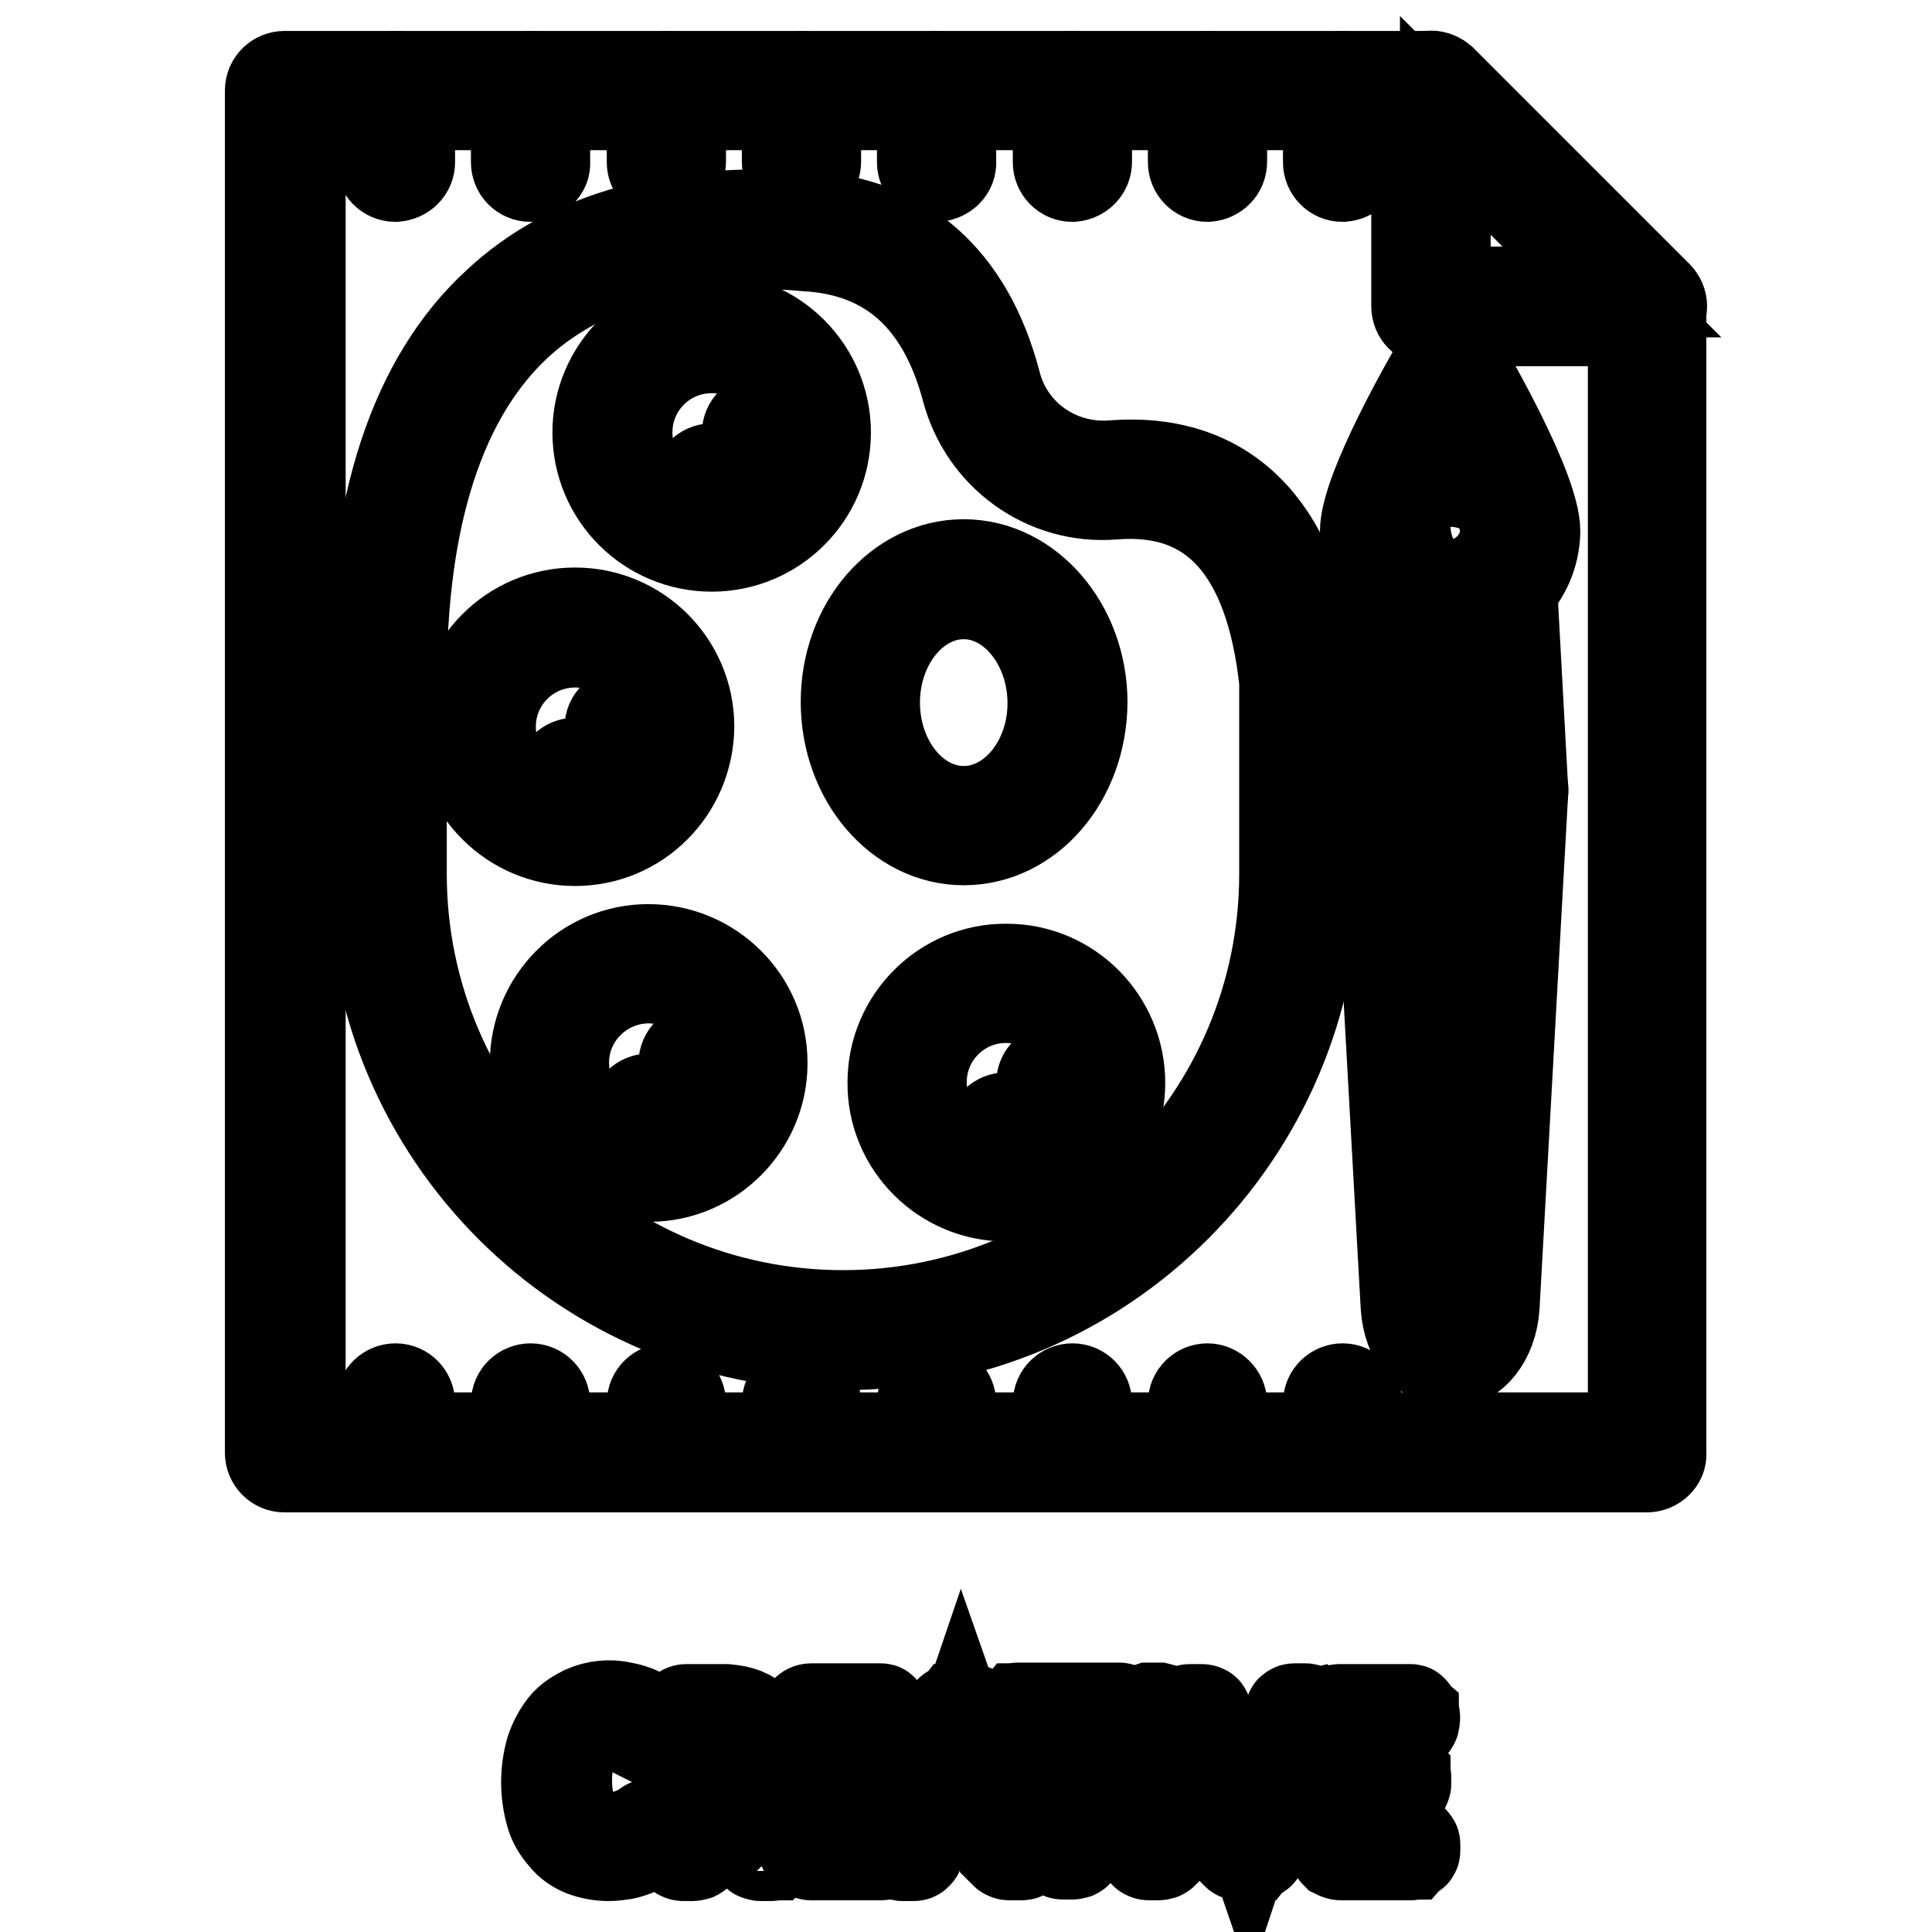
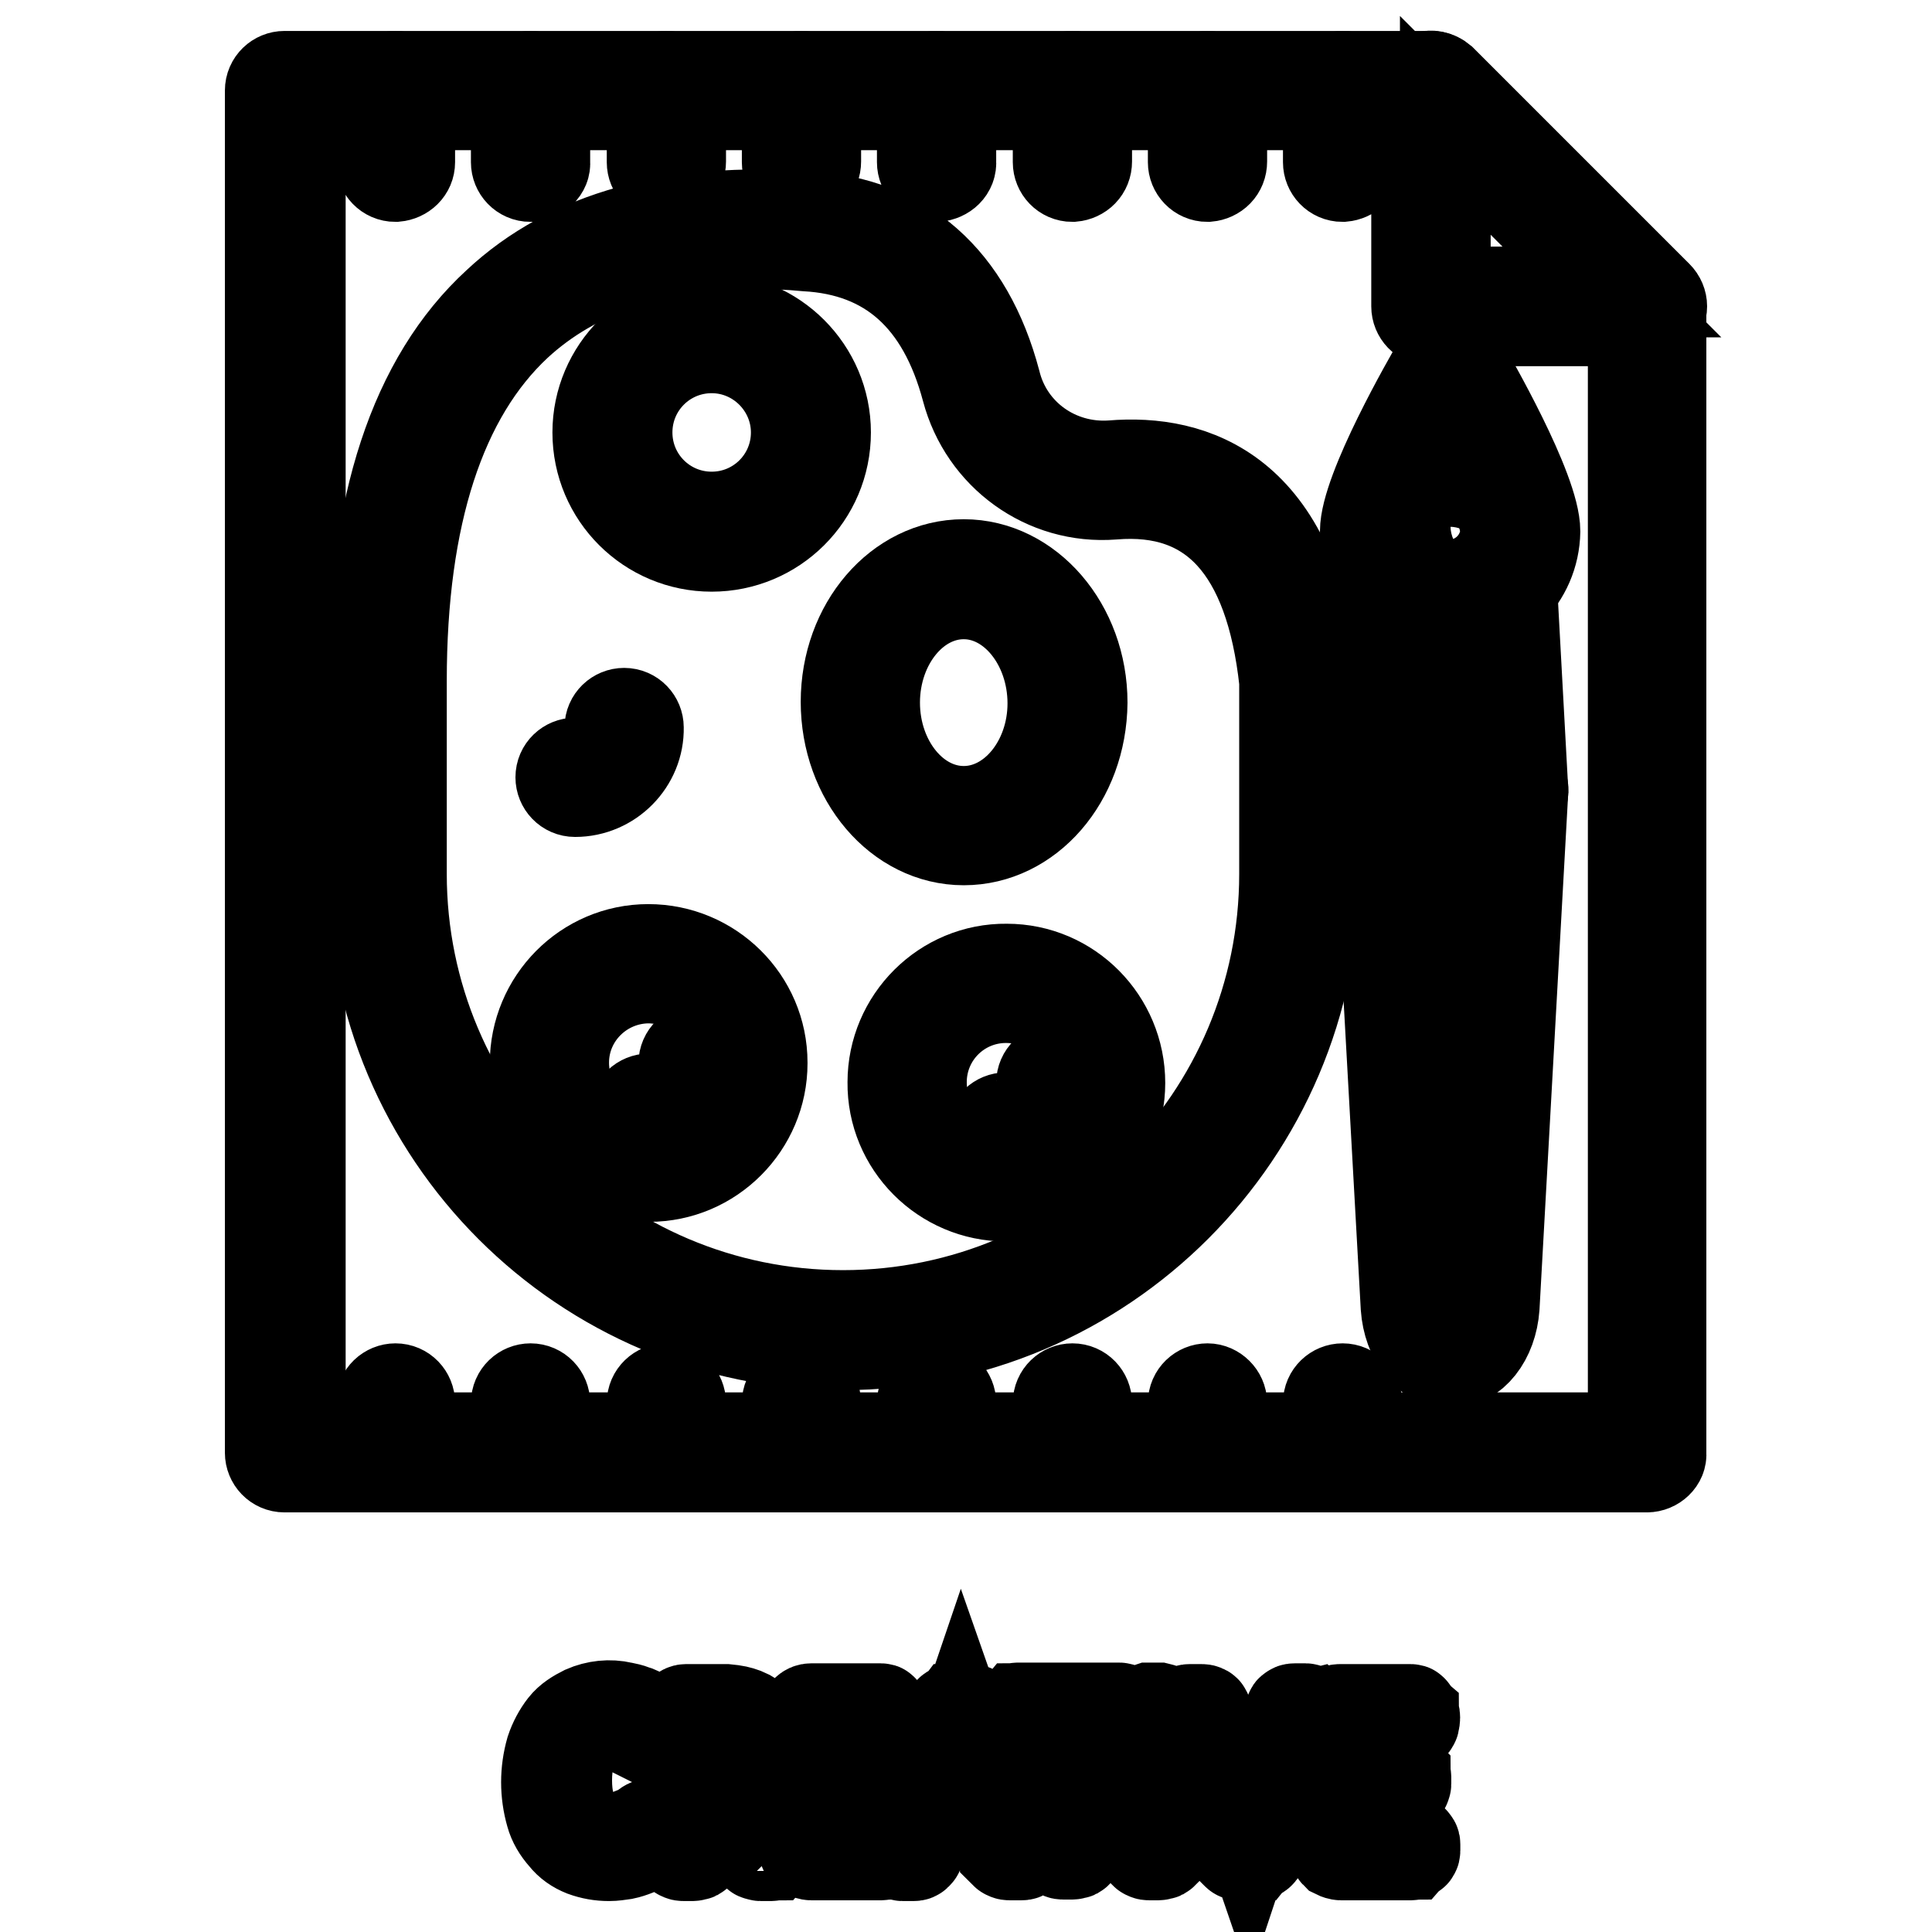
<svg xmlns="http://www.w3.org/2000/svg" version="1.1" x="0px" y="0px" viewBox="0 0 256 256" enable-background="new 0 0 256 256" xml:space="preserve">
  <g>
    <path stroke-width="12" fill-opacity="0" stroke="#000000" d="M94.3,72.4c-8.3,0-15.1-6.7-15.1-15.1c0-8.3,6.8-15.1,15.1-15.1c8.3,0,15.1,6.8,15.1,15.1l0,0 C109.4,65.7,102.6,72.4,94.3,72.4z M94.3,46.1c-6.2,0-11.2,5-11.2,11.2c0,6.2,5,11.2,11.2,11.2c6.2,0,11.2-5,11.2-11.2 C105.5,51.2,100.5,46.1,94.3,46.1z" />
-     <path stroke-width="12" fill-opacity="0" stroke="#000000" d="M94.3,65.9c-1.1,0-1.9-0.9-1.9-1.9s0.9-1.9,1.9-1.9c2.6,0,4.7-2.1,4.7-4.7l0,0c0-1.1,0.9-1.9,1.9-1.9 s1.9,0.9,1.9,1.9l0,0C102.8,62,99,65.9,94.3,65.9z M76.2,111.4c-8.3,0-15.1-6.7-15.1-15.1c0-8.3,6.7-15.1,15.1-15.1 c8.3,0,15.1,6.7,15.1,15.1c0,0,0,0,0,0C91.2,104.7,84.5,111.4,76.2,111.4z M76.2,85.1c-6.2,0-11.2,5-11.2,11.2 c0,6.2,5,11.2,11.2,11.2c6.2,0,11.2-5,11.2-11.2c0,0,0,0,0,0C87.4,90.2,82.4,85.1,76.2,85.1z" />
    <path stroke-width="12" fill-opacity="0" stroke="#000000" d="M76.2,104.9c-1.1,0-1.9-0.9-1.9-1.9c0-1.1,0.9-1.9,1.9-1.9c2.6,0,4.6-2.1,4.6-4.7c0-1.1,0.9-1.9,1.9-1.9 c1.1,0,1.9,0.9,1.9,1.9C84.7,101,80.9,104.9,76.2,104.9z M86,155.9c-8.3,0-15.1-6.7-15.1-15c0-8.3,6.7-15.1,15-15.1 s15.1,6.7,15.1,15c0,0,0,0.1,0,0.1C101,149.1,94.3,155.9,86,155.9z M86,129.6c-6.2,0-11.3,5-11.3,11.2c0,6.2,5,11.3,11.2,11.3 c6.2,0,11.3-5,11.3-11.2c0,0,0,0,0,0C97.2,134.7,92.2,129.7,86,129.6L86,129.6z" />
    <path stroke-width="12" fill-opacity="0" stroke="#000000" d="M86,149.4c-1.1,0-1.9-0.9-1.9-1.9c0-1.1,0.9-1.9,1.9-1.9c2.6,0,4.6-2.1,4.6-4.7c0-1.1,0.9-1.9,1.9-1.9 c1.1,0,1.9,0.9,1.9,1.9C94.5,145.5,90.7,149.3,86,149.4L86,149.4z M133.3,158.5c-8.3,0-15.1-6.8-15-15.1c0-8.3,6.8-15.1,15.1-15 c8.3,0,15,6.8,15,15.1C148.4,151.7,141.7,158.5,133.3,158.5C133.4,158.5,133.3,158.5,133.3,158.5z M133.3,132.2 c-6.2,0-11.2,5-11.2,11.2c0,6.2,5,11.2,11.2,11.2c6.2,0,11.2-5,11.2-11.2l0,0C144.6,137.2,139.5,132.2,133.3,132.2z" />
    <path stroke-width="12" fill-opacity="0" stroke="#000000" d="M133.3,151.9c-1.1,0-1.9-0.9-1.9-1.9c0-1.1,0.9-1.9,1.9-1.9c2.6,0,4.6-2.1,4.7-4.6c0-1.1,0.9-1.9,1.9-1.9 c1.1,0,1.9,0.9,1.9,1.9C141.8,148.1,138,151.9,133.3,151.9L133.3,151.9z" />
    <path stroke-width="12" fill-opacity="0" stroke="#000000" d="M218.2,194.4H37.7c-1.1,0-1.9-0.9-1.9-1.9l0,0V12c0-1.1,0.9-1.9,1.9-1.9h151.9c1.1,0,1.9,0.9,1.9,1.9l0,0 v26.7h26.7c1.1,0,1.9,0.8,1.9,1.9c0,0,0,0,0,0.1v151.9C220.2,193.5,219.3,194.4,218.2,194.4C218.3,194.4,218.3,194.4,218.2,194.4z  M39.7,190.5h176.7V42.5h-26.7c-1.1,0-1.9-0.9-1.9-1.9l0,0V13.9h-148V190.5z" />
    <path stroke-width="12" fill-opacity="0" stroke="#000000" d="M218.2,42.5h-28.6c-1.1,0-1.9-0.9-1.9-1.9l0,0V12c0-0.8,0.5-1.5,1.2-1.8c0.7-0.3,1.5-0.1,2.1,0.4l28.6,28.6 c0.8,0.8,0.8,2,0,2.7C219.2,42.3,218.8,42.5,218.2,42.5L218.2,42.5z M191.5,38.7h22.1l-22.1-22.1V38.7z M52.4,23.4 c-1.1,0-1.9-0.9-1.9-1.9c0,0,0,0,0,0v-9.5c0-1.1,0.9-1.9,1.9-1.9c1.1,0,1.9,0.9,1.9,1.9l0,0v9.5C54.3,22.5,53.5,23.3,52.4,23.4 C52.4,23.4,52.4,23.4,52.4,23.4z M70.3,23.4c-1.1,0-1.9-0.9-1.9-1.9c0,0,0,0,0,0v-9.5c0-1.1,0.9-1.9,1.9-1.9c1.1,0,1.9,0.9,1.9,1.9 l0,0v9.5C72.3,22.5,71.4,23.3,70.3,23.4C70.3,23.4,70.3,23.4,70.3,23.4z M88.3,23.4c-1.1,0-1.9-0.9-1.9-1.9V12 c0-1.1,0.9-1.9,1.9-1.9c1.1,0,1.9,0.9,1.9,1.9v9.4C90.2,22.5,89.4,23.3,88.3,23.4C88.3,23.4,88.3,23.4,88.3,23.4z M106.2,23.4 c-1.1,0-1.9-0.9-1.9-1.9V12c0-1.1,0.9-1.9,1.9-1.9s1.9,0.9,1.9,1.9v9.4C108.1,22.5,107.3,23.3,106.2,23.4 C106.2,23.4,106.2,23.4,106.2,23.4z M124.1,23.4c-1.1,0-1.9-0.9-1.9-1.9V12c0-1.1,0.9-1.9,1.9-1.9c1.1,0,1.9,0.9,1.9,1.9v9.4 C126.1,22.5,125.2,23.3,124.1,23.4C124.1,23.4,124.1,23.4,124.1,23.4z M142.1,23.4c-1.1,0-1.9-0.9-1.9-1.9l0,0V12 c0-1.1,0.9-1.9,1.9-1.9c1.1,0,1.9,0.9,1.9,1.9c0,0,0,0,0,0v9.4C144,22.5,143.2,23.3,142.1,23.4C142.1,23.4,142.1,23.4,142.1,23.4 L142.1,23.4z M160,23.4c-1.1,0-1.9-0.9-1.9-1.9l0,0V12c0-1.1,0.9-1.9,1.9-1.9s1.9,0.9,1.9,1.9v9.4C161.9,22.5,161.1,23.3,160,23.4 C160,23.4,160,23.4,160,23.4z M177.9,23.4c-1.1,0-1.9-0.9-1.9-1.9l0,0V12c0-1.1,0.9-1.9,1.9-1.9c1.1,0,1.9,0.9,1.9,1.9c0,0,0,0,0,0 v9.4C179.9,22.5,179,23.3,177.9,23.4C177.9,23.4,177.9,23.4,177.9,23.4L177.9,23.4z M52.4,194.4c-1.1,0-1.9-0.9-1.9-1.9l0,0v-6.6 c0-1.1,0.9-1.9,1.9-1.9c1.1,0,1.9,0.9,1.9,1.9v6.6C54.3,193.5,53.4,194.4,52.4,194.4L52.4,194.4z M70.3,194.4 c-1.1,0-1.9-0.9-1.9-1.9l0,0v-6.6c0-1.1,0.9-1.9,1.9-1.9c1.1,0,1.9,0.9,1.9,1.9v6.6C72.2,193.5,71.4,194.4,70.3,194.4L70.3,194.4z  M88.3,194.4c-1.1,0-1.9-0.9-1.9-1.9l0,0v-6.6c0-1.1,0.9-1.9,1.9-1.9c1.1,0,1.9,0.9,1.9,1.9v6.6C90.2,193.5,89.3,194.4,88.3,194.4 L88.3,194.4z M106.2,194.4c-1.1,0-1.9-0.9-1.9-1.9l0,0v-6.6c0-1.1,0.9-1.9,1.9-1.9s1.9,0.9,1.9,1.9v6.6 C108.1,193.5,107.2,194.4,106.2,194.4L106.2,194.4z M124.1,194.4c-1.1,0-1.9-0.9-1.9-1.9l0,0v-6.6c0-1.1,0.9-1.9,1.9-1.9 c1.1,0,1.9,0.9,1.9,1.9v6.6C126,193.5,125.2,194.4,124.1,194.4L124.1,194.4z M142.1,194.4c-1.1,0-1.9-0.9-1.9-1.9l0,0v-6.6 c0-1.1,0.9-1.9,1.9-1.9c1.1,0,1.9,0.9,1.9,1.9v6.6C144,193.5,143.1,194.4,142.1,194.4L142.1,194.4L142.1,194.4z M160,194.4 c-1.1,0-1.9-0.9-1.9-1.9l0,0v-6.6c0-1.1,0.9-1.9,1.9-1.9s1.9,0.9,1.9,1.9v6.6C161.9,193.5,161,194.4,160,194.4L160,194.4z  M177.9,194.4c-1.1,0-1.9-0.9-1.9-1.9l0,0v-6.6c0-1.1,0.9-1.9,1.9-1.9c1.1,0,1.9,0.9,1.9,1.9v6.6 C179.8,193.5,179,194.4,177.9,194.4L177.9,194.4L177.9,194.4z M111.7,178.2c-34.4,0-62.3-27.9-62.3-62.3V90.2 c0-23.1,5.5-39.9,16.5-50c9.6-9,23.5-12.8,41.2-11.5c12.6,0.7,21.2,8.3,24.8,21.9c1.7,7,8.2,11.6,15.4,11.1 c10.8-0.9,24.2,3.3,26.9,28.3c0,0.1,0,0.1,0,0.2v25.6C174.1,150.2,146.2,178.2,111.7,178.2L111.7,178.2z M100.5,32.3 c-13.6,0-24.3,3.6-32,10.7c-10.1,9.4-15.3,25.3-15.3,47.2v25.6c0,32.3,26.2,58.5,58.5,58.5s58.5-26.2,58.5-58.5V90.3 c-1.9-17.5-9.5-25.9-22.7-24.8c-9,0.7-17.1-5.2-19.4-13.9c-3.2-12-10.3-18.4-21.3-19C104.7,32.4,102.6,32.3,100.5,32.3L100.5,32.3z " />
    <path stroke-width="12" fill-opacity="0" stroke="#000000" d="M127.7,111.3c-8.6,0-15.6-8.2-15.6-18.3c0-10.1,7-18.2,15.6-18.2s15.7,8.2,15.7,18.3 C143.3,103.3,136.3,111.3,127.7,111.3z M127.7,78.7c-6.5,0-11.8,6.5-11.8,14.4c0,7.9,5.3,14.4,11.8,14.4c6.5,0,11.8-6.5,11.8-14.3 C139.5,85.3,134.2,78.7,127.7,78.7L127.7,78.7z M192.1,180.6c-3,0-5.5-3.2-5.8-7.4l-3.8-68.3c0-0.5,0.1-1,0.5-1.4 c0.4-0.4,0.9-0.6,1.4-0.6h15.5c0.5,0,1,0.2,1.4,0.6c0.4,0.4,0.6,0.9,0.5,1.4l-3.8,68.3C197.7,177.4,195.2,180.6,192.1,180.6 L192.1,180.6z M186.4,106.7l3.7,66.2c0.2,2.3,1.4,3.8,2,3.8c0.6,0,1.8-1.5,2-3.8l3.7-66.2L186.4,106.7z" />
    <path stroke-width="12" fill-opacity="0" stroke="#000000" d="M199.9,106.7h-15.5c-0.5,0-1-0.2-1.4-0.6c-0.4-0.4-0.5-0.9-0.5-1.4l1.5-27.5c0-0.7,0.5-1.4,1.2-1.7 c0.7-0.3,1.5-0.1,2,0.3c2.8,2.5,7.1,2.5,9.9,0c0.5-0.5,1.3-0.6,2-0.3c0.7,0.3,1.1,0.9,1.2,1.7l1.5,27.5c0.1,1.1-0.8,2-1.8,2 C199.9,106.7,199.9,106.7,199.9,106.7z M186.4,102.8h11.4l-1.3-22.2c-2.9,1.2-6.1,1.2-9,0L186.4,102.8z" />
    <path stroke-width="12" fill-opacity="0" stroke="#000000" d="M192.1,81.6c-6.2,0-11.2-5-11.2-11.2c0-5.5,8.6-20.4,9.6-22.1c0.5-0.9,1.7-1.2,2.6-0.7 c0.3,0.2,0.5,0.4,0.7,0.7c1,1.7,9.6,16.6,9.6,22.1C203.3,76.6,198.3,81.6,192.1,81.6z M192.1,53.2c-3.4,6.1-7.4,14.3-7.4,17.2 c0.2,4.1,3.6,7.3,7.7,7.1c3.8-0.2,6.9-3.2,7.1-7.1C199.5,67.5,195.5,59.2,192.1,53.2L192.1,53.2z" />
    <path stroke-width="12" fill-opacity="0" stroke="#000000" d="M192.1,75.8c-1.1,0-1.9-0.9-1.9-1.9s0.9-1.9,1.9-1.9c0.6,0,1.1-0.2,1.5-0.6c0.5-0.4,0.8-1,0.8-1.7 c0-1.1,0.9-1.9,1.9-1.9s1.9,0.9,1.9,1.9C198.3,73,195.5,75.8,192.1,75.8L192.1,75.8z M86.4,243c0,0.1,0,0.3,0,0.4 c0,0.1,0,0.2,0,0.3c0,0.1-0.1,0.2-0.1,0.2c-0.1,0.1-0.1,0.2-0.2,0.2c-0.2,0.2-0.4,0.3-0.6,0.5c-0.4,0.2-0.8,0.4-1.2,0.6 c-0.5,0.2-1.1,0.4-1.6,0.5c-0.7,0.1-1.3,0.2-2,0.2c-1.2,0-2.3-0.2-3.4-0.6c-1-0.4-1.9-1-2.6-1.9c-0.8-0.9-1.4-1.9-1.7-3 c-0.8-2.8-0.8-5.7,0-8.5c0.4-1.2,1-2.3,1.7-3.2c0.7-0.9,1.7-1.5,2.7-2c1.6-0.7,3.4-0.9,5.1-0.5c0.5,0.1,1,0.2,1.5,0.4 c0.4,0.1,0.8,0.3,1.2,0.6c0.3,0.2,0.5,0.3,0.7,0.5c0.1,0.1,0.2,0.2,0.3,0.3c0,0.1,0.1,0.2,0.1,0.2c0,0.1,0,0.2,0,0.3v0.5 c0,0.2,0,0.3,0,0.5c0,0.1,0,0.2-0.1,0.3c0,0.1-0.1,0.2-0.1,0.2c-0.1,0-0.1,0.1-0.2,0.1c-0.2,0-0.4-0.1-0.6-0.3 c-0.3-0.2-0.6-0.4-1-0.6c-0.5-0.3-0.9-0.5-1.4-0.7c-0.7-0.2-1.4-0.3-2-0.3c-0.8,0-1.6,0.2-2.4,0.5c-0.7,0.4-1.3,0.9-1.8,1.5 c-0.5,0.7-0.9,1.6-1.2,2.4c-0.3,1.1-0.4,2.2-0.4,3.3c0,1.1,0.1,2.2,0.4,3.3c0.2,0.9,0.6,1.7,1.2,2.4c0.5,0.6,1.1,1.1,1.8,1.4 c0.8,0.3,1.6,0.5,2.5,0.5c0.7,0,1.4-0.1,2-0.3c0.5-0.2,1-0.4,1.5-0.6c0.4-0.2,0.7-0.4,1-0.6c0.2-0.2,0.4-0.3,0.6-0.3 c0.1,0,0.1,0,0.2,0c0.1,0,0.1,0.1,0.1,0.2c0,0.1,0.1,0.2,0.1,0.4C86.4,242.6,86.4,242.8,86.4,243L86.4,243z M102.8,245.4 c0,0.1,0,0.1,0,0.2c0,0.1-0.1,0.1-0.2,0.2c-0.1,0-0.3,0.1-0.4,0.1h-1.4c-0.1,0-0.3-0.1-0.4-0.1c-0.1,0-0.2-0.1-0.2-0.2 c-0.1-0.1-0.1-0.2-0.1-0.3l-1.8-4.6c-0.2-0.5-0.4-1-0.7-1.4c-0.2-0.4-0.5-0.8-0.8-1.1c-0.3-0.3-0.7-0.6-1.1-0.7 c-0.5-0.2-1-0.3-1.5-0.3h-1.8v8.3c0,0.1,0,0.1,0,0.2c-0.1,0.1-0.1,0.1-0.2,0.1c-0.1,0-0.3,0.1-0.4,0.1c-0.2,0-0.4,0-0.6,0 c-0.2,0-0.4,0-0.6,0c-0.1,0-0.3,0-0.4-0.1c-0.1,0-0.2-0.1-0.2-0.1c0-0.1,0-0.1,0-0.2v-17.9c0-0.3,0.1-0.6,0.3-0.8 c0.2-0.2,0.4-0.3,0.6-0.3h5.3l0.9,0.1c0.7,0.1,1.4,0.3,2,0.6c0.5,0.3,1,0.6,1.4,1.1c0.4,0.4,0.7,0.9,0.9,1.5 c0.2,0.6,0.3,1.2,0.3,1.8c0,0.6-0.1,1.2-0.3,1.8c-0.2,0.5-0.4,1-0.8,1.4c-0.3,0.4-0.7,0.8-1.2,1c-0.5,0.3-1,0.6-1.5,0.7 c0.6,0.3,1.2,0.7,1.6,1.3c0.2,0.3,0.5,0.7,0.6,1c0.2,0.4,0.4,0.8,0.6,1.3l1.7,4.4c0.1,0.4,0.2,0.6,0.3,0.8 C102.7,245.2,102.7,245.3,102.8,245.4L102.8,245.4z M98.9,231.8c0-0.7-0.2-1.3-0.5-1.9c-0.4-0.6-1-1-1.7-1.1 c-0.3-0.1-0.6-0.1-0.8-0.2h-3.5v6.5H95c0.6,0,1.2-0.1,1.8-0.3c0.5-0.1,0.9-0.4,1.3-0.7c0.3-0.3,0.6-0.6,0.7-1 C98.9,232.7,98.9,232.2,98.9,231.8L98.9,231.8z M117.3,244.7c0,0.2,0,0.3,0,0.5c0,0.1-0.1,0.2-0.1,0.3c0,0.1-0.1,0.1-0.2,0.2 c-0.1,0-0.1,0.1-0.2,0.1h-9.3c-0.2,0-0.5-0.1-0.7-0.2c-0.2-0.2-0.3-0.5-0.3-0.8v-17.3c0-0.3,0.1-0.6,0.3-0.8 c0.2-0.2,0.4-0.3,0.7-0.3h9.2c0.1,0,0.2,0,0.2,0.1c0.1,0,0.1,0.1,0.2,0.2c0.1,0.1,0.1,0.2,0.1,0.3c0.1,0.3,0.1,0.7,0,1 c0,0.1-0.1,0.2-0.1,0.3c0,0.1-0.1,0.1-0.2,0.2c-0.1,0-0.1,0.1-0.2,0.1h-7.6v6.1h6.5c0.1,0,0.2,0,0.2,0.1c0.1,0.1,0.1,0.1,0.2,0.2 c0,0.1,0.1,0.2,0.1,0.3c0,0.2,0,0.3,0,0.5c0,0.2,0,0.3,0,0.5c0,0.1,0,0.2-0.1,0.3c0,0.1-0.1,0.1-0.2,0.2c-0.1,0-0.1,0-0.2,0h-6.5 v6.9h7.7c0.1,0,0.2,0,0.2,0.1c0.1,0,0.1,0.1,0.2,0.2c0.1,0.1,0.1,0.2,0.1,0.3C117.3,244.3,117.3,244.5,117.3,244.7z M135.7,244.9 c0.1,0.2,0.1,0.4,0.1,0.5c0,0.1,0,0.2-0.1,0.3c-0.1,0.1-0.3,0.1-0.4,0.1h-1.5c-0.1,0-0.3,0-0.4-0.1c-0.1,0-0.2-0.1-0.2-0.1 c0-0.1-0.1-0.1-0.1-0.2l-1.7-4.7h-8.1l-1.6,4.7c0,0.1-0.1,0.2-0.1,0.2c-0.1,0.1-0.1,0.1-0.2,0.2c-0.1,0.1-0.3,0.1-0.4,0.1h-0.7 c-0.2,0-0.5,0-0.7,0c-0.1,0-0.3-0.1-0.4-0.1c-0.1-0.1-0.1-0.2-0.1-0.3c0-0.2,0.1-0.4,0.1-0.5l6.5-18c0-0.1,0.1-0.2,0.2-0.3 c0.1-0.1,0.2-0.1,0.3-0.2c0.2,0,0.3-0.1,0.5-0.1h1.6c0.2,0,0.3,0,0.5,0.1c0.1,0,0.2,0.1,0.3,0.2c0.1,0.1,0.1,0.2,0.2,0.3 L135.7,244.9z M127.4,228.9l-3.3,9.7h6.7L127.4,228.9z M148.7,227.5c0,0.2,0,0.3,0,0.5c0,0.1,0,0.2-0.1,0.3c0,0.1-0.1,0.2-0.2,0.2 c-0.1,0-0.1,0-0.2,0h-5.5v16.8c0,0.1,0,0.1,0,0.2c-0.1,0.1-0.1,0.1-0.2,0.1c-0.1,0-0.3,0.1-0.4,0.1c-0.2,0-0.4,0-0.6,0 c-0.2,0-0.4,0-0.6,0c-0.1,0-0.3,0-0.4-0.1c-0.1,0-0.1-0.1-0.2-0.1c0-0.1,0-0.1,0-0.2v-16.8h-5.5c-0.1,0-0.1,0-0.2,0 c-0.1,0-0.1-0.1-0.2-0.2c0-0.1-0.1-0.2-0.1-0.3c-0.1-0.3-0.1-0.7,0-1c0-0.1,0-0.2,0.1-0.4c0-0.1,0.1-0.1,0.2-0.2 c0.1,0,0.1-0.1,0.2-0.1h13.5c0.1,0,0.2,0,0.2,0.1c0.1,0,0.1,0.1,0.2,0.2c0.1,0.1,0.1,0.2,0.1,0.4 C148.8,227.2,148.8,227.3,148.7,227.5L148.7,227.5z M154.1,245.4c0,0.1,0,0.1,0,0.2c-0.1,0.1-0.1,0.1-0.2,0.1 c-0.1,0-0.3,0.1-0.4,0.1c-0.2,0-0.4,0-0.6,0c-0.2,0-0.4,0-0.6,0c-0.1,0-0.3,0-0.4-0.1c-0.1,0-0.2-0.1-0.2-0.1c0-0.1,0-0.1,0-0.2 v-18.6c0-0.1,0-0.1,0.1-0.2c0.1-0.1,0.1-0.1,0.2-0.2l0.3-0.1c0.2,0,0.4,0,0.6,0c0.2,0,0.4,0,0.6,0l0.4,0.1c0.1,0,0.2,0.1,0.2,0.2 c0,0.1,0,0.1,0,0.2V245.4z M167.1,245.3c0,0.1-0.1,0.2-0.2,0.3c-0.1,0.1-0.2,0.1-0.3,0.2c-0.2,0-0.3,0.1-0.5,0.1h-1.3 c-0.1,0-0.3,0-0.4,0l-0.3-0.1c-0.1,0-0.2-0.1-0.2-0.1c0,0-0.1-0.1-0.1-0.1c0-0.1-0.1-0.1-0.1-0.2l-6.4-18c-0.1-0.2-0.1-0.4-0.1-0.5 c0-0.1,0-0.2,0.1-0.3c0.1-0.1,0.3-0.1,0.4-0.1c0.3,0,0.5,0,0.8,0h0.7c0.1,0,0.3,0,0.4,0.1c0.1,0,0.2,0.1,0.2,0.2 c0.1,0.1,0.1,0.2,0.1,0.2l5.6,16.3l5.4-16.3c0-0.1,0.1-0.2,0.1-0.3c0-0.1,0.1-0.1,0.2-0.2c0.1-0.1,0.3-0.1,0.4-0.1h0.7 c0.2,0,0.5,0,0.7,0c0.1,0,0.3,0.1,0.4,0.1c0.1,0.1,0.1,0.2,0.1,0.3c0,0.2-0.1,0.4-0.1,0.5L167.1,245.3z M187.5,244.7 c0,0.2,0,0.3,0,0.5c0,0.1,0,0.2-0.1,0.3c0,0.1-0.1,0.1-0.2,0.2c-0.1,0-0.1,0.1-0.2,0.1h-9.3c-0.2,0-0.5-0.1-0.7-0.2 c-0.2-0.2-0.3-0.5-0.3-0.8v-17.3c0-0.3,0.1-0.6,0.3-0.8c0.2-0.2,0.4-0.2,0.7-0.2h9.2c0.1,0,0.2,0,0.2,0.1c0.1,0,0.1,0.1,0.2,0.2 c0,0.1,0.1,0.2,0.1,0.3c0.1,0.3,0.1,0.7,0,1c0,0.1,0,0.2-0.1,0.3c0,0.1-0.1,0.1-0.2,0.2c-0.1,0-0.1,0.1-0.2,0.1h-7.6v6.1h6.5 c0.1,0,0.2,0,0.2,0.1c0.1,0.1,0.1,0.1,0.2,0.2c0,0.1,0.1,0.2,0.1,0.3c0,0.2,0,0.3,0,0.5v0.5c0,0.1-0.1,0.2-0.1,0.3 c0,0.1-0.1,0.1-0.2,0.2c-0.1,0-0.1,0-0.2,0h-6.5v6.9h7.7c0.1,0,0.2,0,0.2,0.1c0.1,0,0.1,0.1,0.2,0.2c0.1,0.1,0.1,0.2,0.1,0.3 C187.5,244.4,187.5,244.5,187.5,244.7L187.5,244.7z" />
  </g>
</svg>